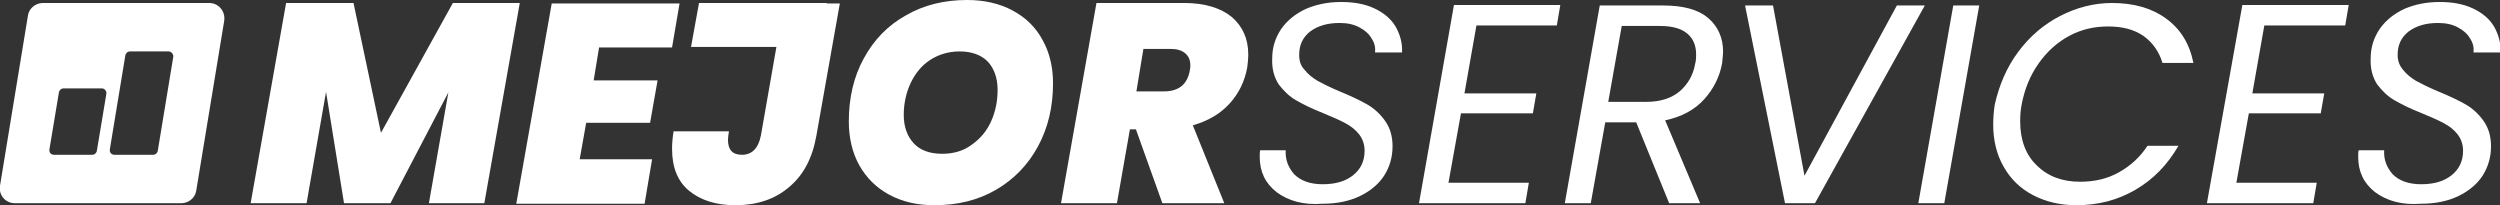
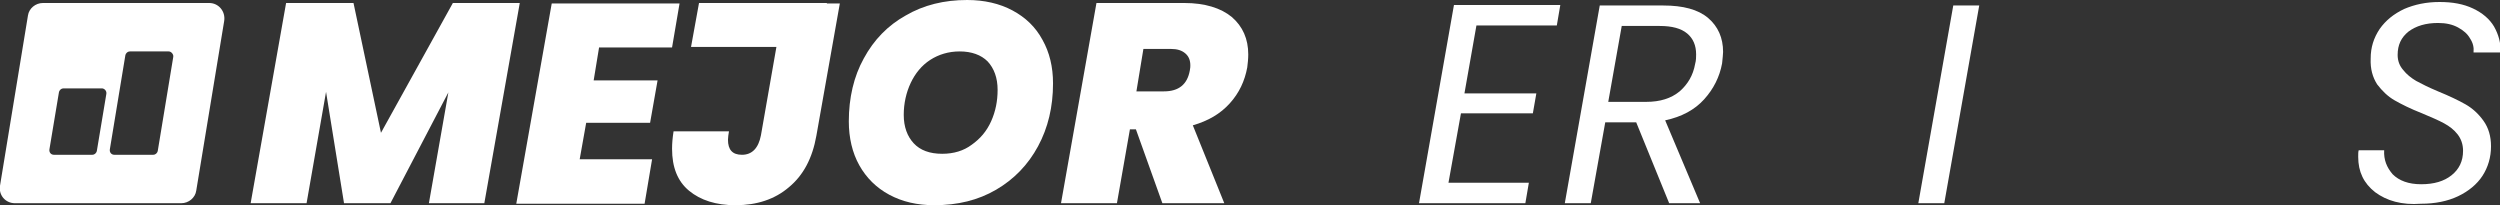
<svg xmlns="http://www.w3.org/2000/svg" version="1.1" id="Ebene_1" x="0px" y="0px" viewBox="0 0 500.7 41.1" style="enable-background:new 0 0 500.7 41.1;" xml:space="preserve">
  <rect x="0" y="0" width="500.7" height="41.1" fill="#333333" stroke="none" />
  <style type="text/css">
	.st0{fill:#FFFFFF;}
</style>
  <g>
    <path class="st0" d="M104.1,0.6l-7.1,40.1H85.9l3.9-22.2L78.2,40.7h-9.3l-3.6-22.3l-3.9,22.3H50.2l7.1-40.1h13.5l5.5,26l14.4-26   H104.1z" />
    <path class="st0" d="M120,9.4l-1.1,6.7h12.8l-1.5,8.5h-12.8l-1.3,7.3h14.5l-1.5,8.9h-25.7l7.1-40.1h25.6l-1.5,8.8H120z" />
    <path class="st0" d="M178.1,39c-2.6-1.4-4.6-3.4-6-5.9c-1.4-2.5-2.1-5.5-2.1-8.8c0-4.7,1-9,3-12.6c2-3.7,4.8-6.6,8.4-8.6   C185,1,189.1,0,193.7,0c3.4,0,6.5,0.7,9.1,2.1c2.6,1.4,4.6,3.3,6,5.9c1.4,2.5,2.1,5.4,2.1,8.7c0,4.7-1,8.9-3,12.6   c-2,3.7-4.8,6.6-8.4,8.7c-3.6,2.1-7.7,3.1-12.4,3.1C183.7,41.1,180.7,40.4,178.1,39z M194.6,29c1.7-1.2,3-2.7,3.9-4.7   c0.9-2,1.3-4.1,1.3-6.3c0-2.4-0.7-4.3-2-5.7c-1.3-1.3-3.2-2-5.6-2c-2.2,0-4.2,0.6-5.9,1.7s-3,2.7-3.9,4.6c-0.9,1.9-1.4,4.1-1.4,6.4   c0,2.4,0.7,4.3,2,5.7c1.3,1.4,3.2,2.1,5.7,2.1C191,30.8,193,30.2,194.6,29z" />
    <path class="st0" d="M246.7,3.4c2.2,1.9,3.3,4.4,3.3,7.5c0,0.9-0.1,1.8-0.2,2.6c-0.5,2.7-1.6,5.1-3.5,7.2c-1.9,2.1-4.3,3.5-7.4,4.4   l6.3,15.6h-12.4l-5.3-14.8h-1.2l-2.6,14.8h-11.2l7.1-40.1h17.6C241.3,0.6,244.5,1.6,246.7,3.4z M227.6,18.3h5.5   c3,0,4.7-1.4,5.2-4.2c0.1-0.5,0.1-0.8,0.1-1c0-1-0.3-1.8-1-2.4c-0.7-0.6-1.6-0.9-2.9-0.9H229L227.6,18.3z" />
-     <path class="st0" d="M255.7,38.5c-2.3-1.8-3.4-4.1-3.4-7.1c0-0.6,0-1,0.1-1.3h5.1c-0.1,1.9,0.5,3.4,1.7,4.8c1.3,1.3,3.2,2,5.7,2   c2.6,0,4.6-0.6,6.1-1.8c1.5-1.2,2.3-2.8,2.3-4.9c0-1.3-0.4-2.4-1.1-3.3c-0.7-0.9-1.6-1.6-2.7-2.2c-1.1-0.6-2.5-1.2-4.4-2   c-2.3-0.9-4.1-1.8-5.5-2.6c-1.4-0.8-2.5-1.9-3.5-3.2c-0.9-1.4-1.4-3.1-1.3-5.2c0-2.2,0.6-4.1,1.8-5.9c1.2-1.7,2.8-3,4.9-4   c2.1-0.9,4.4-1.4,7.1-1.4c2.6,0,4.8,0.4,6.7,1.3c1.9,0.9,3.3,2.1,4.2,3.6c0.9,1.6,1.4,3.3,1.3,5.2h-5.4c0.1-1-0.1-1.9-0.7-2.8   c-0.5-0.9-1.3-1.6-2.4-2.2c-1.1-0.6-2.4-0.9-4-0.9c-2.5,0-4.4,0.6-5.9,1.7c-1.5,1.2-2.2,2.7-2.2,4.7c0,1.2,0.3,2.2,1.1,3   c0.7,0.9,1.6,1.6,2.6,2.2c1.1,0.6,2.5,1.3,4.4,2.1c2.2,0.9,4.1,1.8,5.5,2.6c1.4,0.8,2.6,1.9,3.6,3.3c1,1.4,1.5,3.1,1.5,5.1   c0,2.2-0.6,4.2-1.7,5.9c-1.1,1.7-2.8,3.1-4.9,4.1c-2.1,1-4.6,1.5-7.4,1.5C261,41.1,258,40.2,255.7,38.5z" />
    <path class="st0" d="M295.7,5.1l-2.4,13.6h14.4l-0.7,4h-14.4l-2.5,13.9h16.1l-0.7,4.1h-21.3l7-39.7h21.3l-0.7,4.1H295.7z" />
    <path class="st0" d="M342.1,3.6c2,1.7,3,4,3,6.8c0,0.5-0.1,1.2-0.2,2.3c-0.5,2.7-1.7,5.1-3.6,7.2c-1.9,2.1-4.5,3.5-7.8,4.2l7,16.6   h-6.2l-6.6-16.2h-6.2l-2.9,16.2h-5.2l7-39.6h12.7C337.1,1.1,340.1,1.9,342.1,3.6z M339.7,10.9c0-1.8-0.6-3.2-1.8-4.2   c-1.2-1-3-1.5-5.5-1.5h-7.6l-2.7,15.2h7.6c2.8,0,5-0.7,6.7-2.1c1.6-1.4,2.7-3.2,3.1-5.5C339.7,12.1,339.7,11.4,339.7,10.9z" />
-     <path class="st0" d="M355.1,1.1l6.3,34.1l18.5-34.1h5.6l-22,39.6h-6l-8-39.6H355.1z" />
    <path class="st0" d="M396.4,1.1l-7,39.6h-5.2l7-39.6H396.4z" />
-     <path class="st0" d="M404.2,10.4c2.3-3.1,5.1-5.5,8.4-7.2c3.3-1.7,6.8-2.6,10.4-2.6c4.3,0,7.9,1,10.8,3.1c2.9,2.1,4.7,5,5.5,8.9   h-6.2c-0.7-2.3-2-4.1-3.8-5.4c-1.9-1.3-4.2-1.9-7.1-1.9c-2.8,0-5.4,0.6-7.8,1.9c-2.4,1.3-4.4,3.1-6.1,5.5c-1.7,2.4-2.8,5.1-3.4,8.2   c-0.2,1-0.3,2.1-0.3,3.4c0,3.7,1.1,6.7,3.3,8.8c2.2,2.2,5.1,3.3,8.7,3.3c2.9,0,5.5-0.6,7.8-1.9c2.3-1.3,4.2-3,5.7-5.3h6.2   c-2.2,3.8-5,6.7-8.6,8.8c-3.6,2.1-7.5,3.1-11.9,3.1c-3.2,0-6.1-0.7-8.6-2c-2.5-1.3-4.5-3.2-5.9-5.7c-1.4-2.4-2.1-5.3-2.1-8.4   c0-1.3,0.1-2.7,0.3-4C400.4,17,401.9,13.5,404.2,10.4z" />
-     <path class="st0" d="M453.5,5.1l-2.4,13.6h14.4l-0.7,4h-14.4l-2.5,13.9h16.1l-0.7,4.1H442L449.1,1h21.3l-0.7,4.1H453.5z" />
    <path class="st0" d="M475.7,38.5c-2.3-1.8-3.4-4.1-3.4-7.1c0-0.6,0-1,0.1-1.3h5.1c-0.1,1.9,0.5,3.4,1.7,4.8c1.3,1.3,3.2,2,5.7,2   c2.6,0,4.6-0.6,6.1-1.8c1.5-1.2,2.3-2.8,2.3-4.9c0-1.3-0.4-2.4-1.1-3.3c-0.7-0.9-1.6-1.6-2.7-2.2c-1.1-0.6-2.5-1.2-4.4-2   c-2.3-0.9-4.1-1.8-5.5-2.6c-1.4-0.8-2.5-1.9-3.5-3.2c-0.9-1.4-1.4-3.1-1.3-5.2c0-2.2,0.6-4.1,1.8-5.9c1.2-1.7,2.8-3,4.9-4   c2.1-0.9,4.4-1.4,7.1-1.4c2.6,0,4.8,0.4,6.7,1.3c1.9,0.9,3.3,2.1,4.2,3.6c0.9,1.6,1.4,3.3,1.3,5.2h-5.4c0.1-1-0.1-1.9-0.7-2.8   c-0.5-0.9-1.3-1.6-2.4-2.2s-2.4-0.9-4-0.9c-2.5,0-4.4,0.6-5.9,1.7c-1.5,1.2-2.2,2.7-2.2,4.7c0,1.2,0.4,2.2,1.1,3   c0.7,0.9,1.6,1.6,2.6,2.2c1.1,0.6,2.5,1.3,4.4,2.1c2.2,0.9,4.1,1.8,5.5,2.6c1.4,0.8,2.6,1.9,3.6,3.3c1,1.4,1.5,3.1,1.5,5.1   c0,2.2-0.6,4.2-1.7,5.9c-1.1,1.7-2.8,3.1-4.9,4.1c-2.1,1-4.6,1.5-7.4,1.5C481,41.1,478,40.2,475.7,38.5z" />
    <path class="st0" d="M165.6,0.6H157h-17l-1.6,8.8h17.1l-3.1,17.7c-0.5,2.6-1.8,3.9-3.8,3.9c-1.9,0-2.8-1-2.8-3   c0-0.5,0.1-1.1,0.2-1.7h-11.1c-0.2,1.3-0.3,2.4-0.3,3.5c0,3.7,1.1,6.5,3.4,8.4c2.3,1.9,5.4,2.9,9.3,2.9c4.3,0,7.9-1.2,10.7-3.6   c2.9-2.4,4.7-5.8,5.5-10.3l4.7-26.5H165.6z" />
    <path class="st0" d="M41.9,0.6H8.6c-1.5,0-2.8,1.1-3,2.5L0,37.2c-0.3,1.9,1.1,3.5,3,3.5h33.3c1.5,0,2.8-1.1,3-2.5l5.6-34   C45.2,2.3,43.8,0.6,41.9,0.6z M21.3,18.8l-1.9,11.4c-0.1,0.5-0.5,0.8-0.9,0.8h-7.7c-0.6,0-1-0.5-0.9-1.1l1.9-11.4   c0.1-0.5,0.5-0.8,0.9-0.8h7.7C20.9,17.7,21.4,18.2,21.3,18.8z M34.7,11.4l-3.1,18.8c-0.1,0.5-0.5,0.8-0.9,0.8h-7.8   c-0.6,0-1-0.5-0.9-1.1l3.1-18.8c0.1-0.5,0.5-0.8,0.9-0.8h7.8C34.3,10.3,34.8,10.9,34.7,11.4z" />
  </g>
</svg>